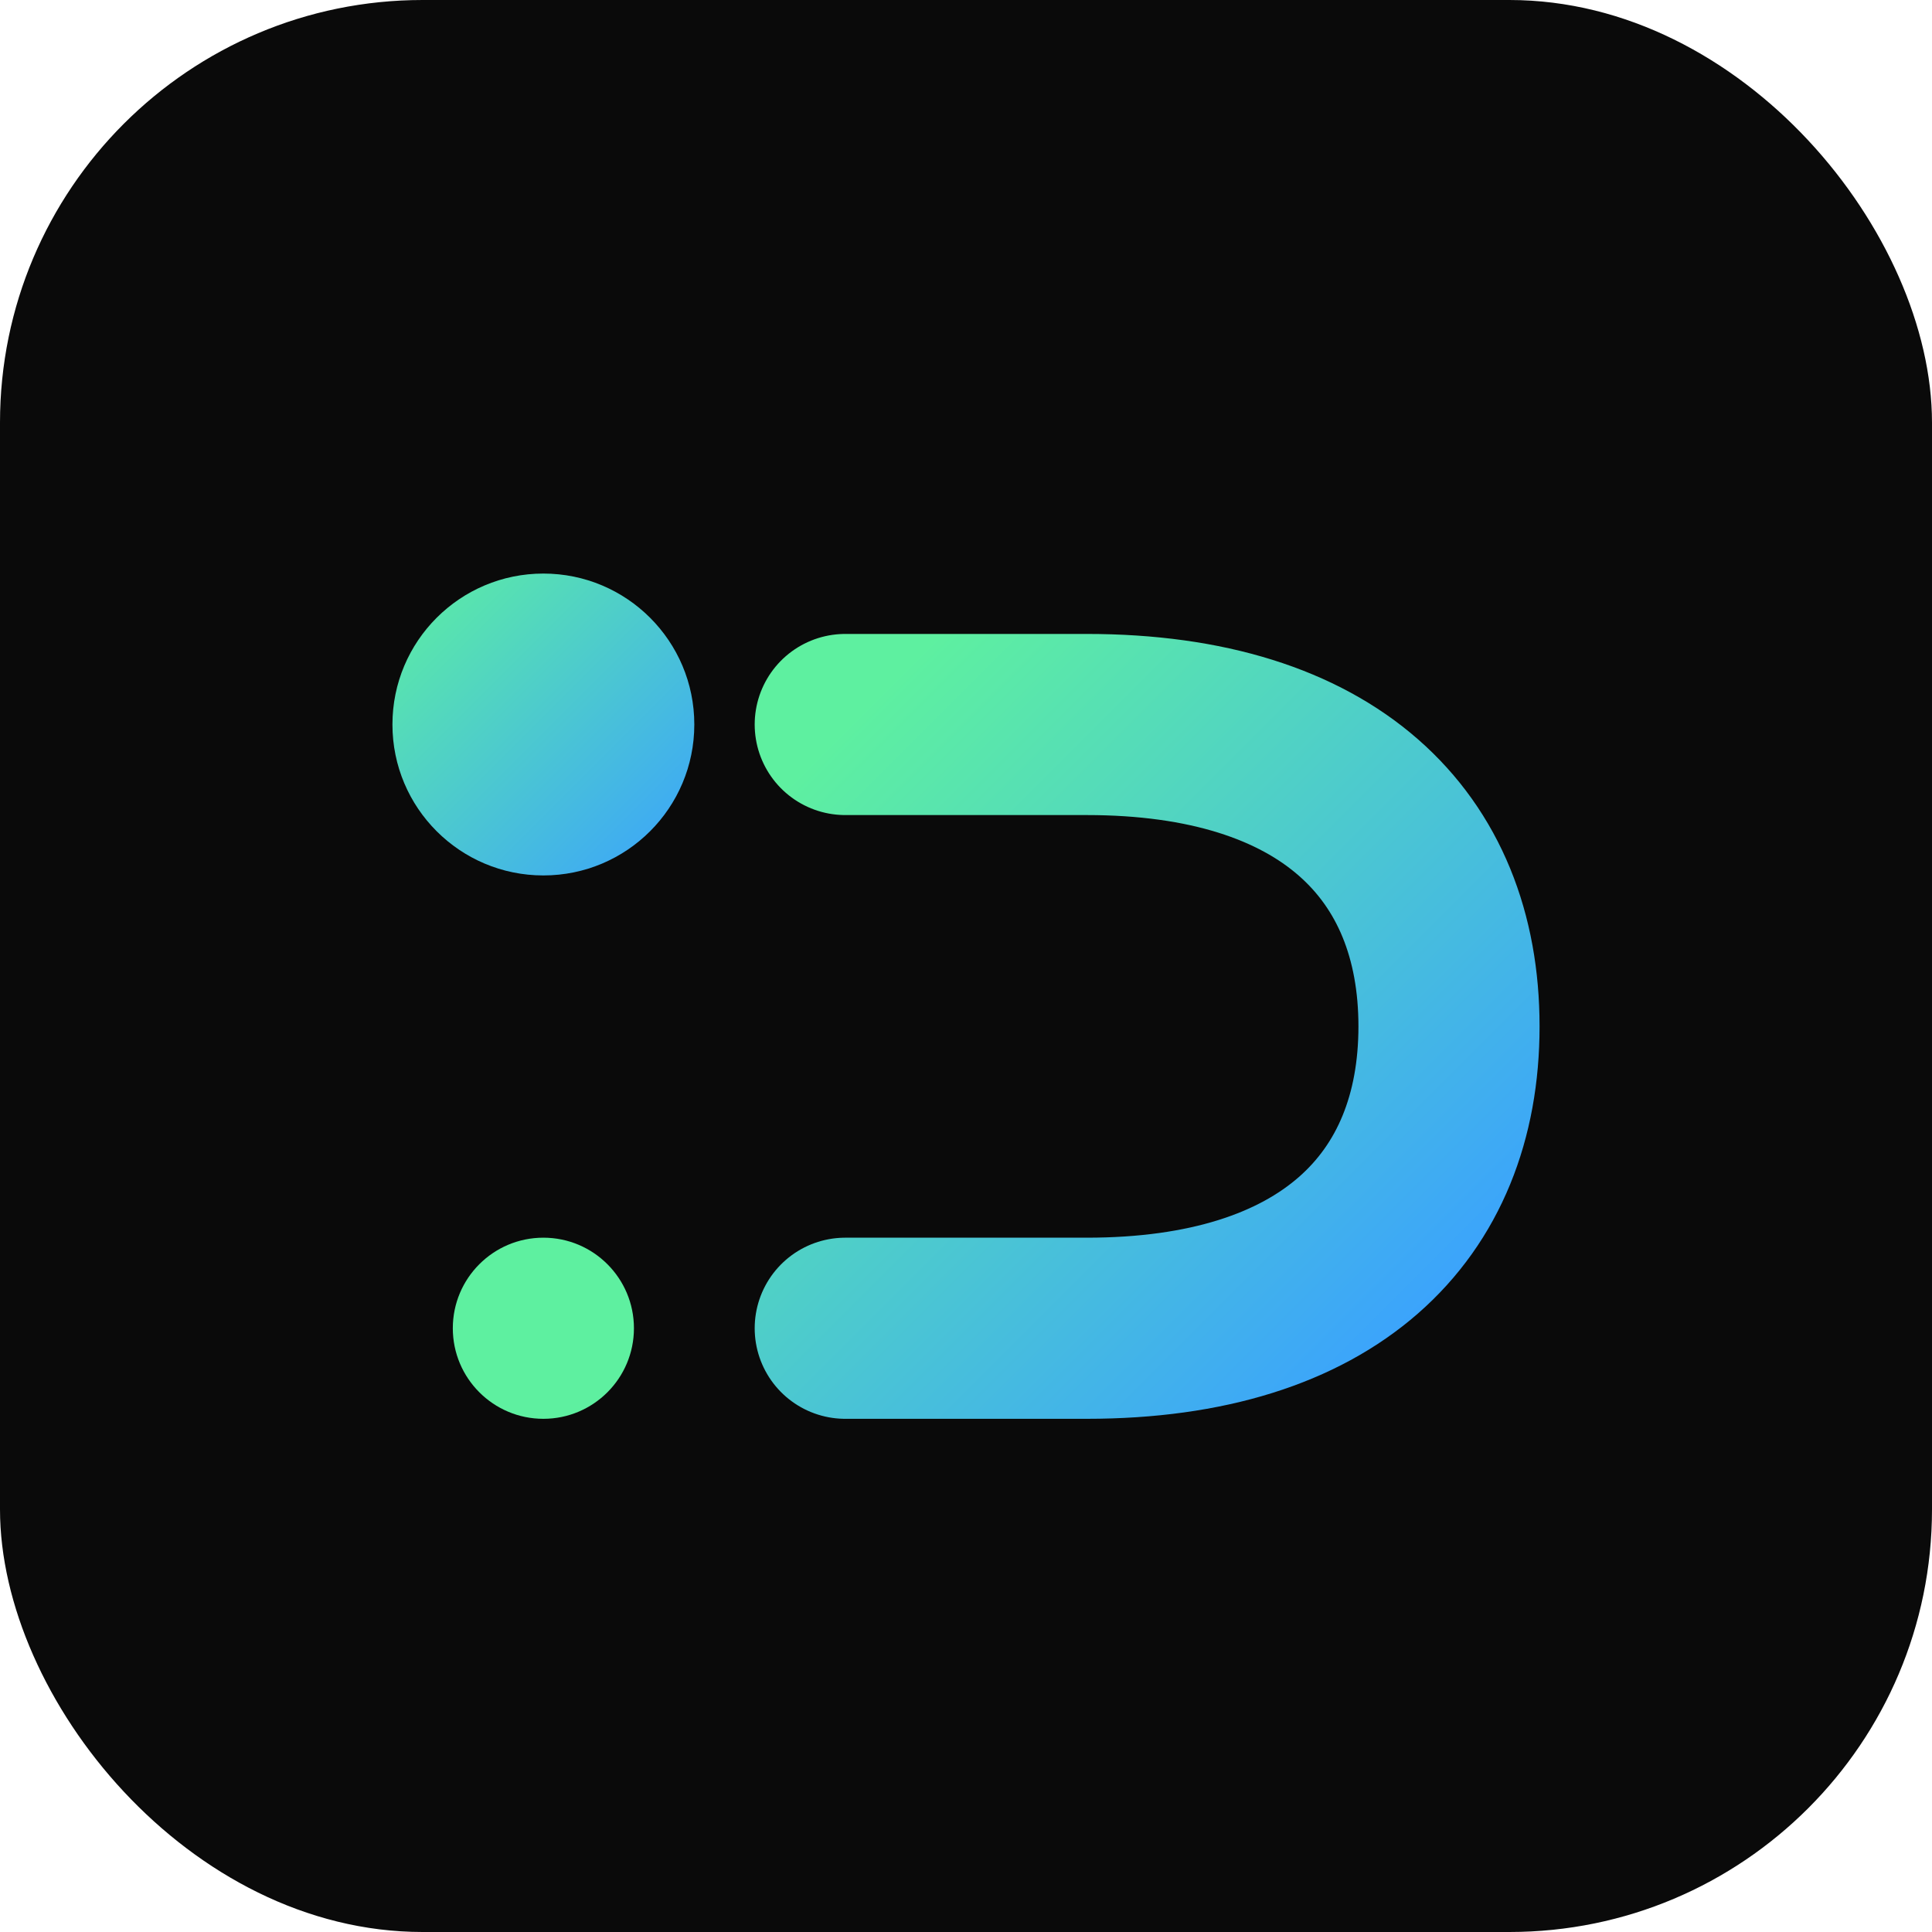
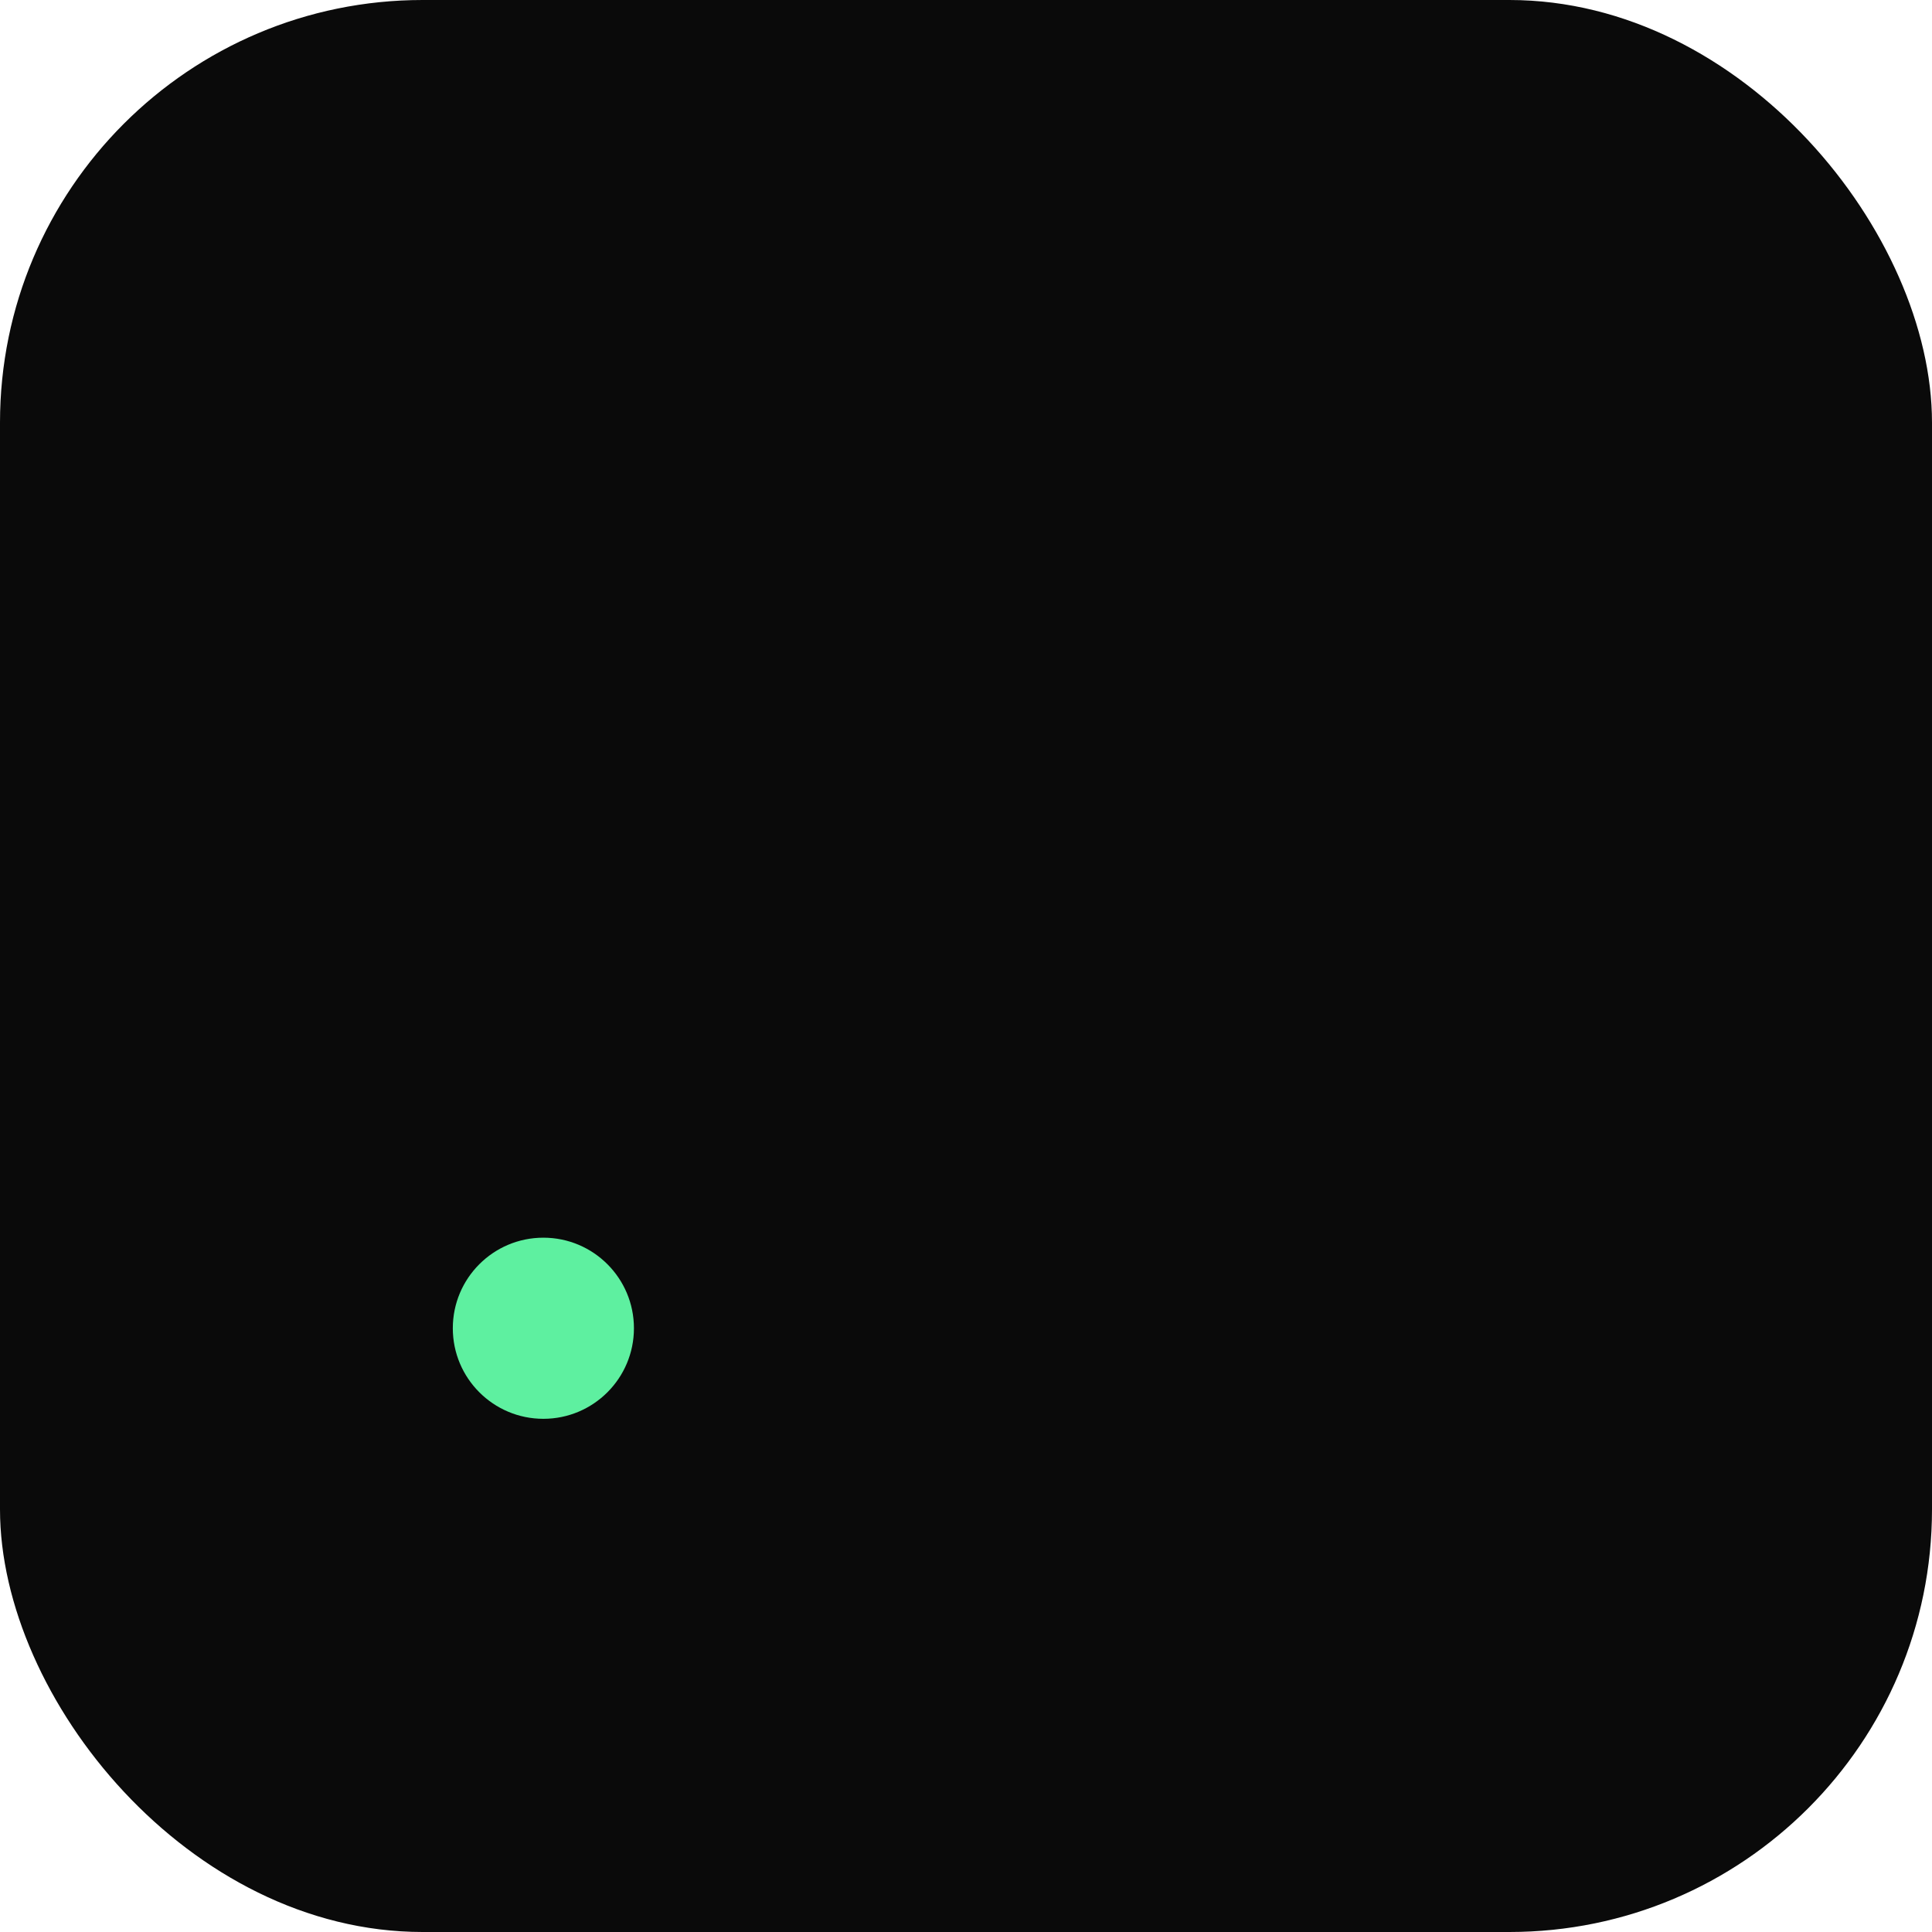
<svg xmlns="http://www.w3.org/2000/svg" viewBox="0 0 64 64">
  <defs>
    <linearGradient id="g" x1="0" y1="0" x2="1" y2="1">
      <stop offset="0%" stop-color="#5ef0a0" />
      <stop offset="100%" stop-color="#3aa1ff" />
    </linearGradient>
  </defs>
  <rect width="64" height="64" rx="14" fill="#0a0a0a" />
-   <circle cx="18" cy="24" r="5" fill="url(#g)" />
-   <path d="M28 24h8c8 0 12 4 12 10s-4 10-12 10h-8" fill="none" stroke="url(#g)" stroke-width="6" stroke-linecap="round" />
  <circle cx="18" cy="44" r="3" fill="#5ef0a0" />
</svg>